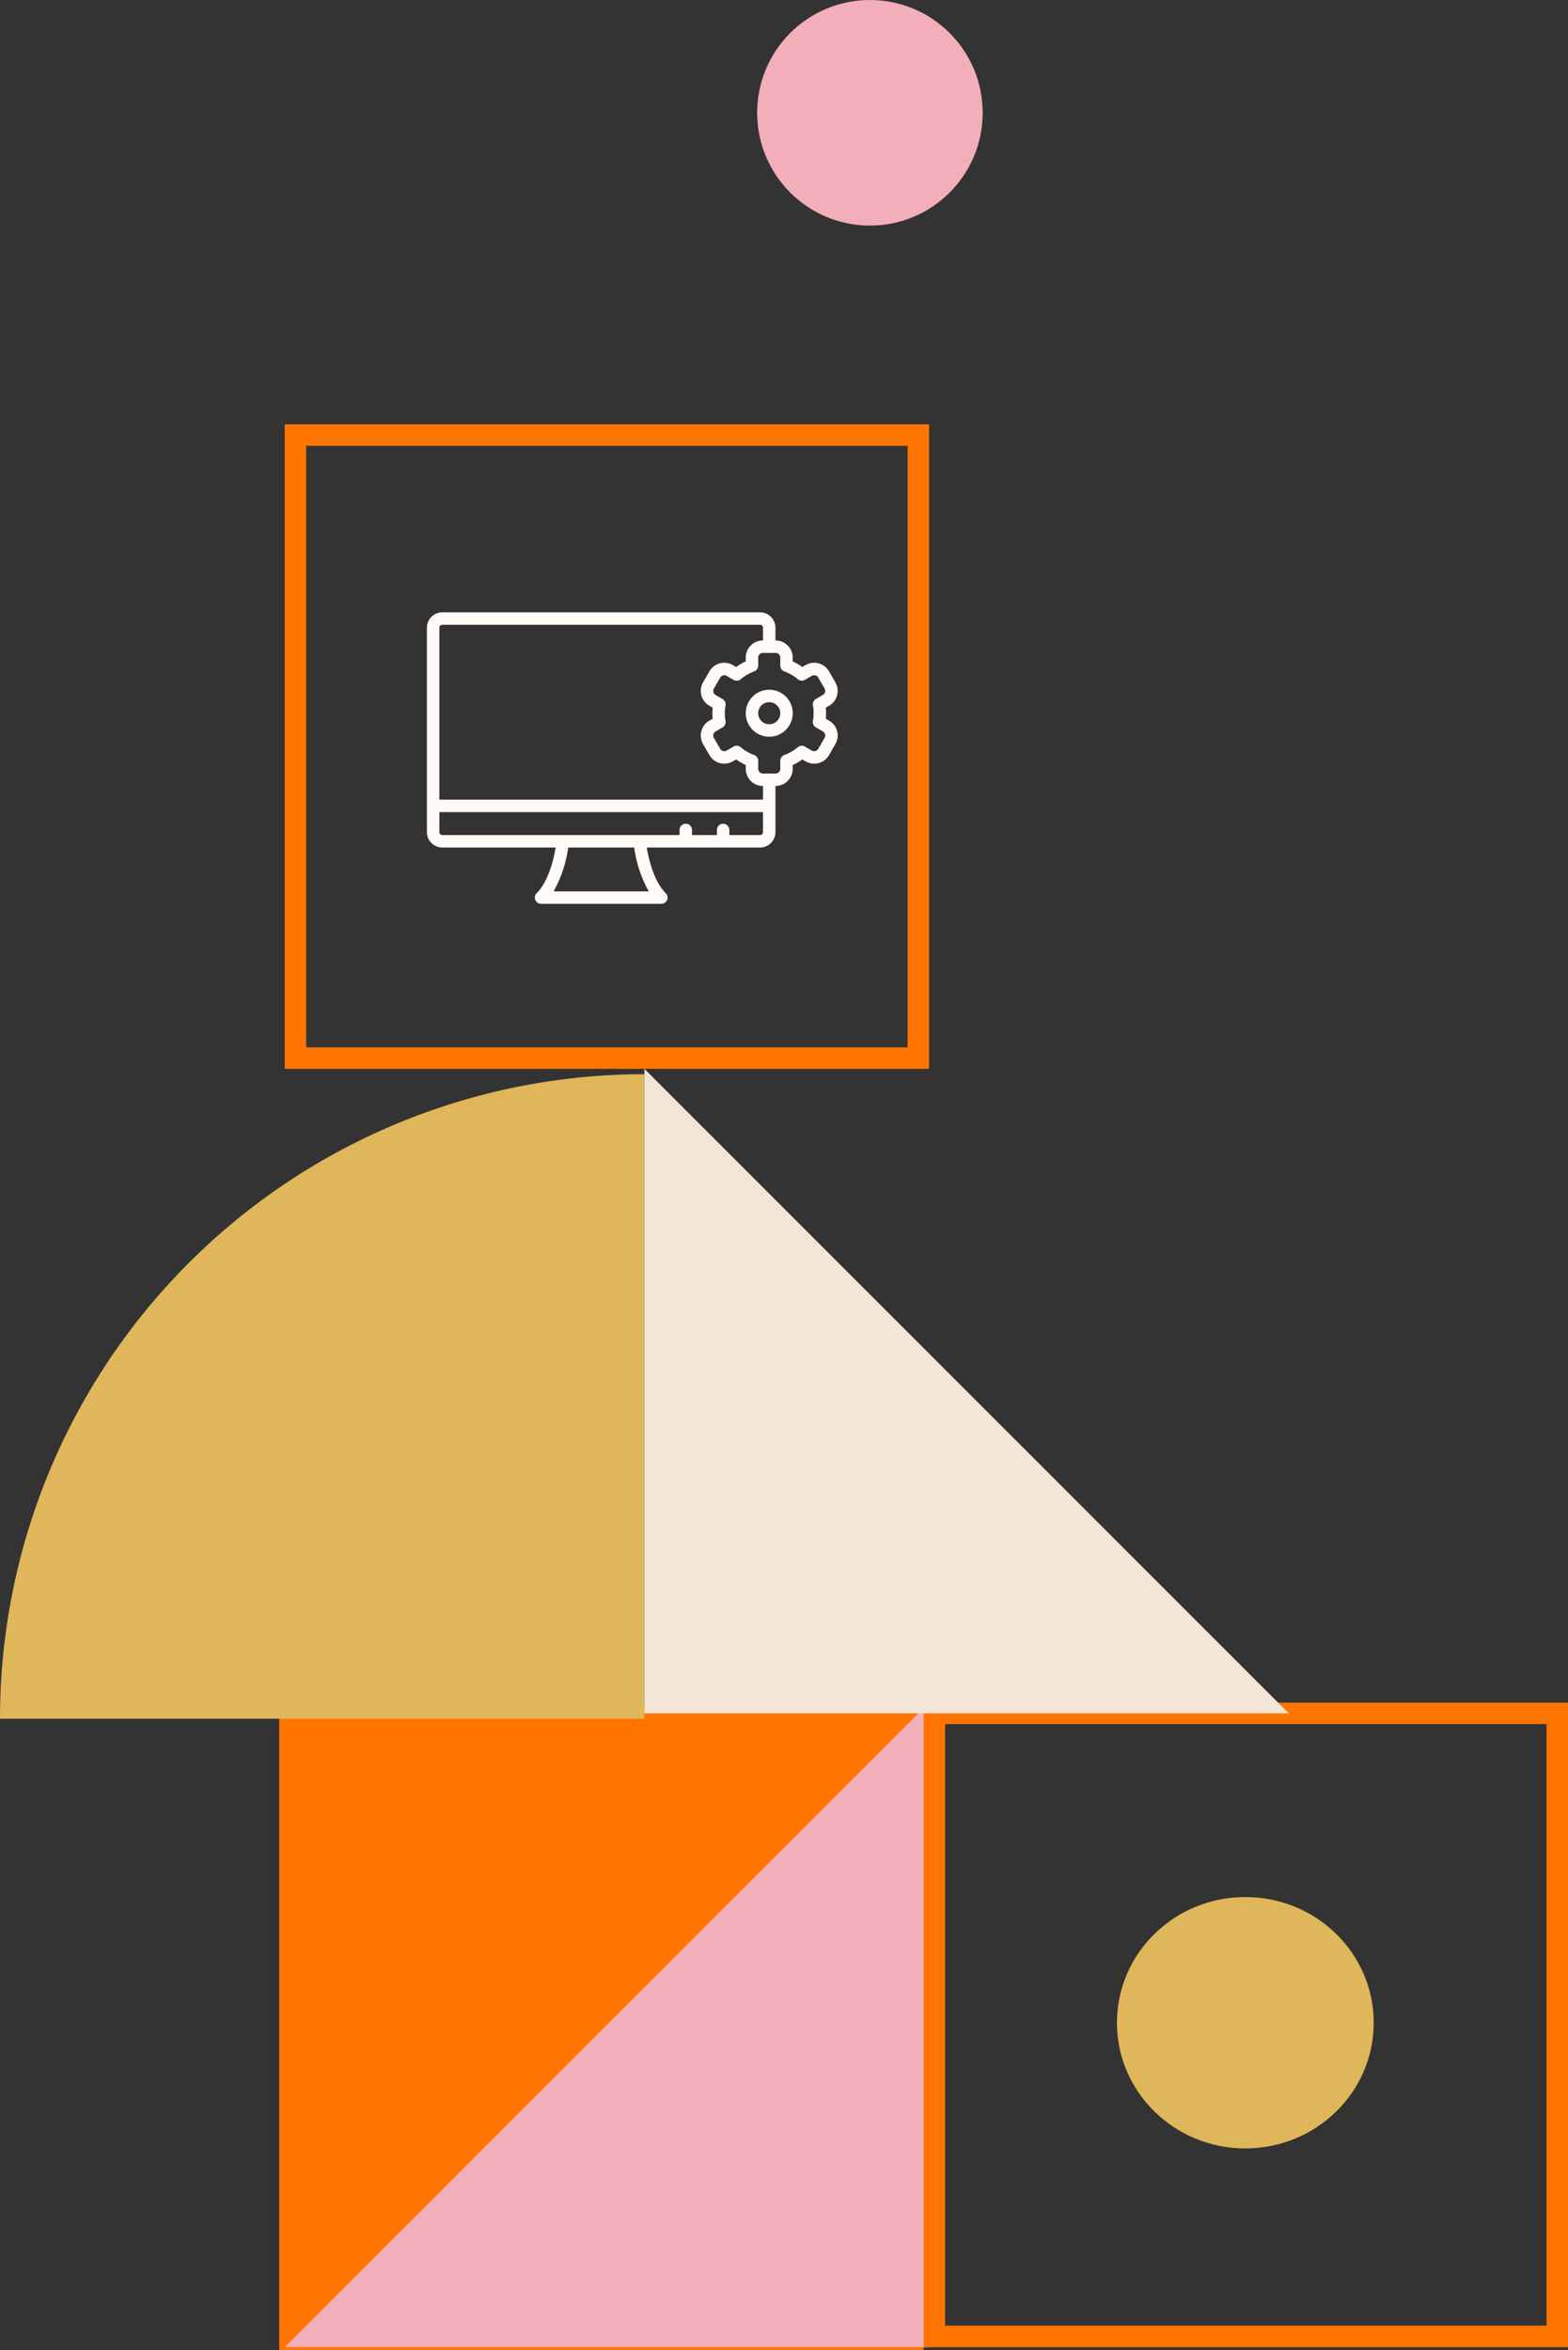
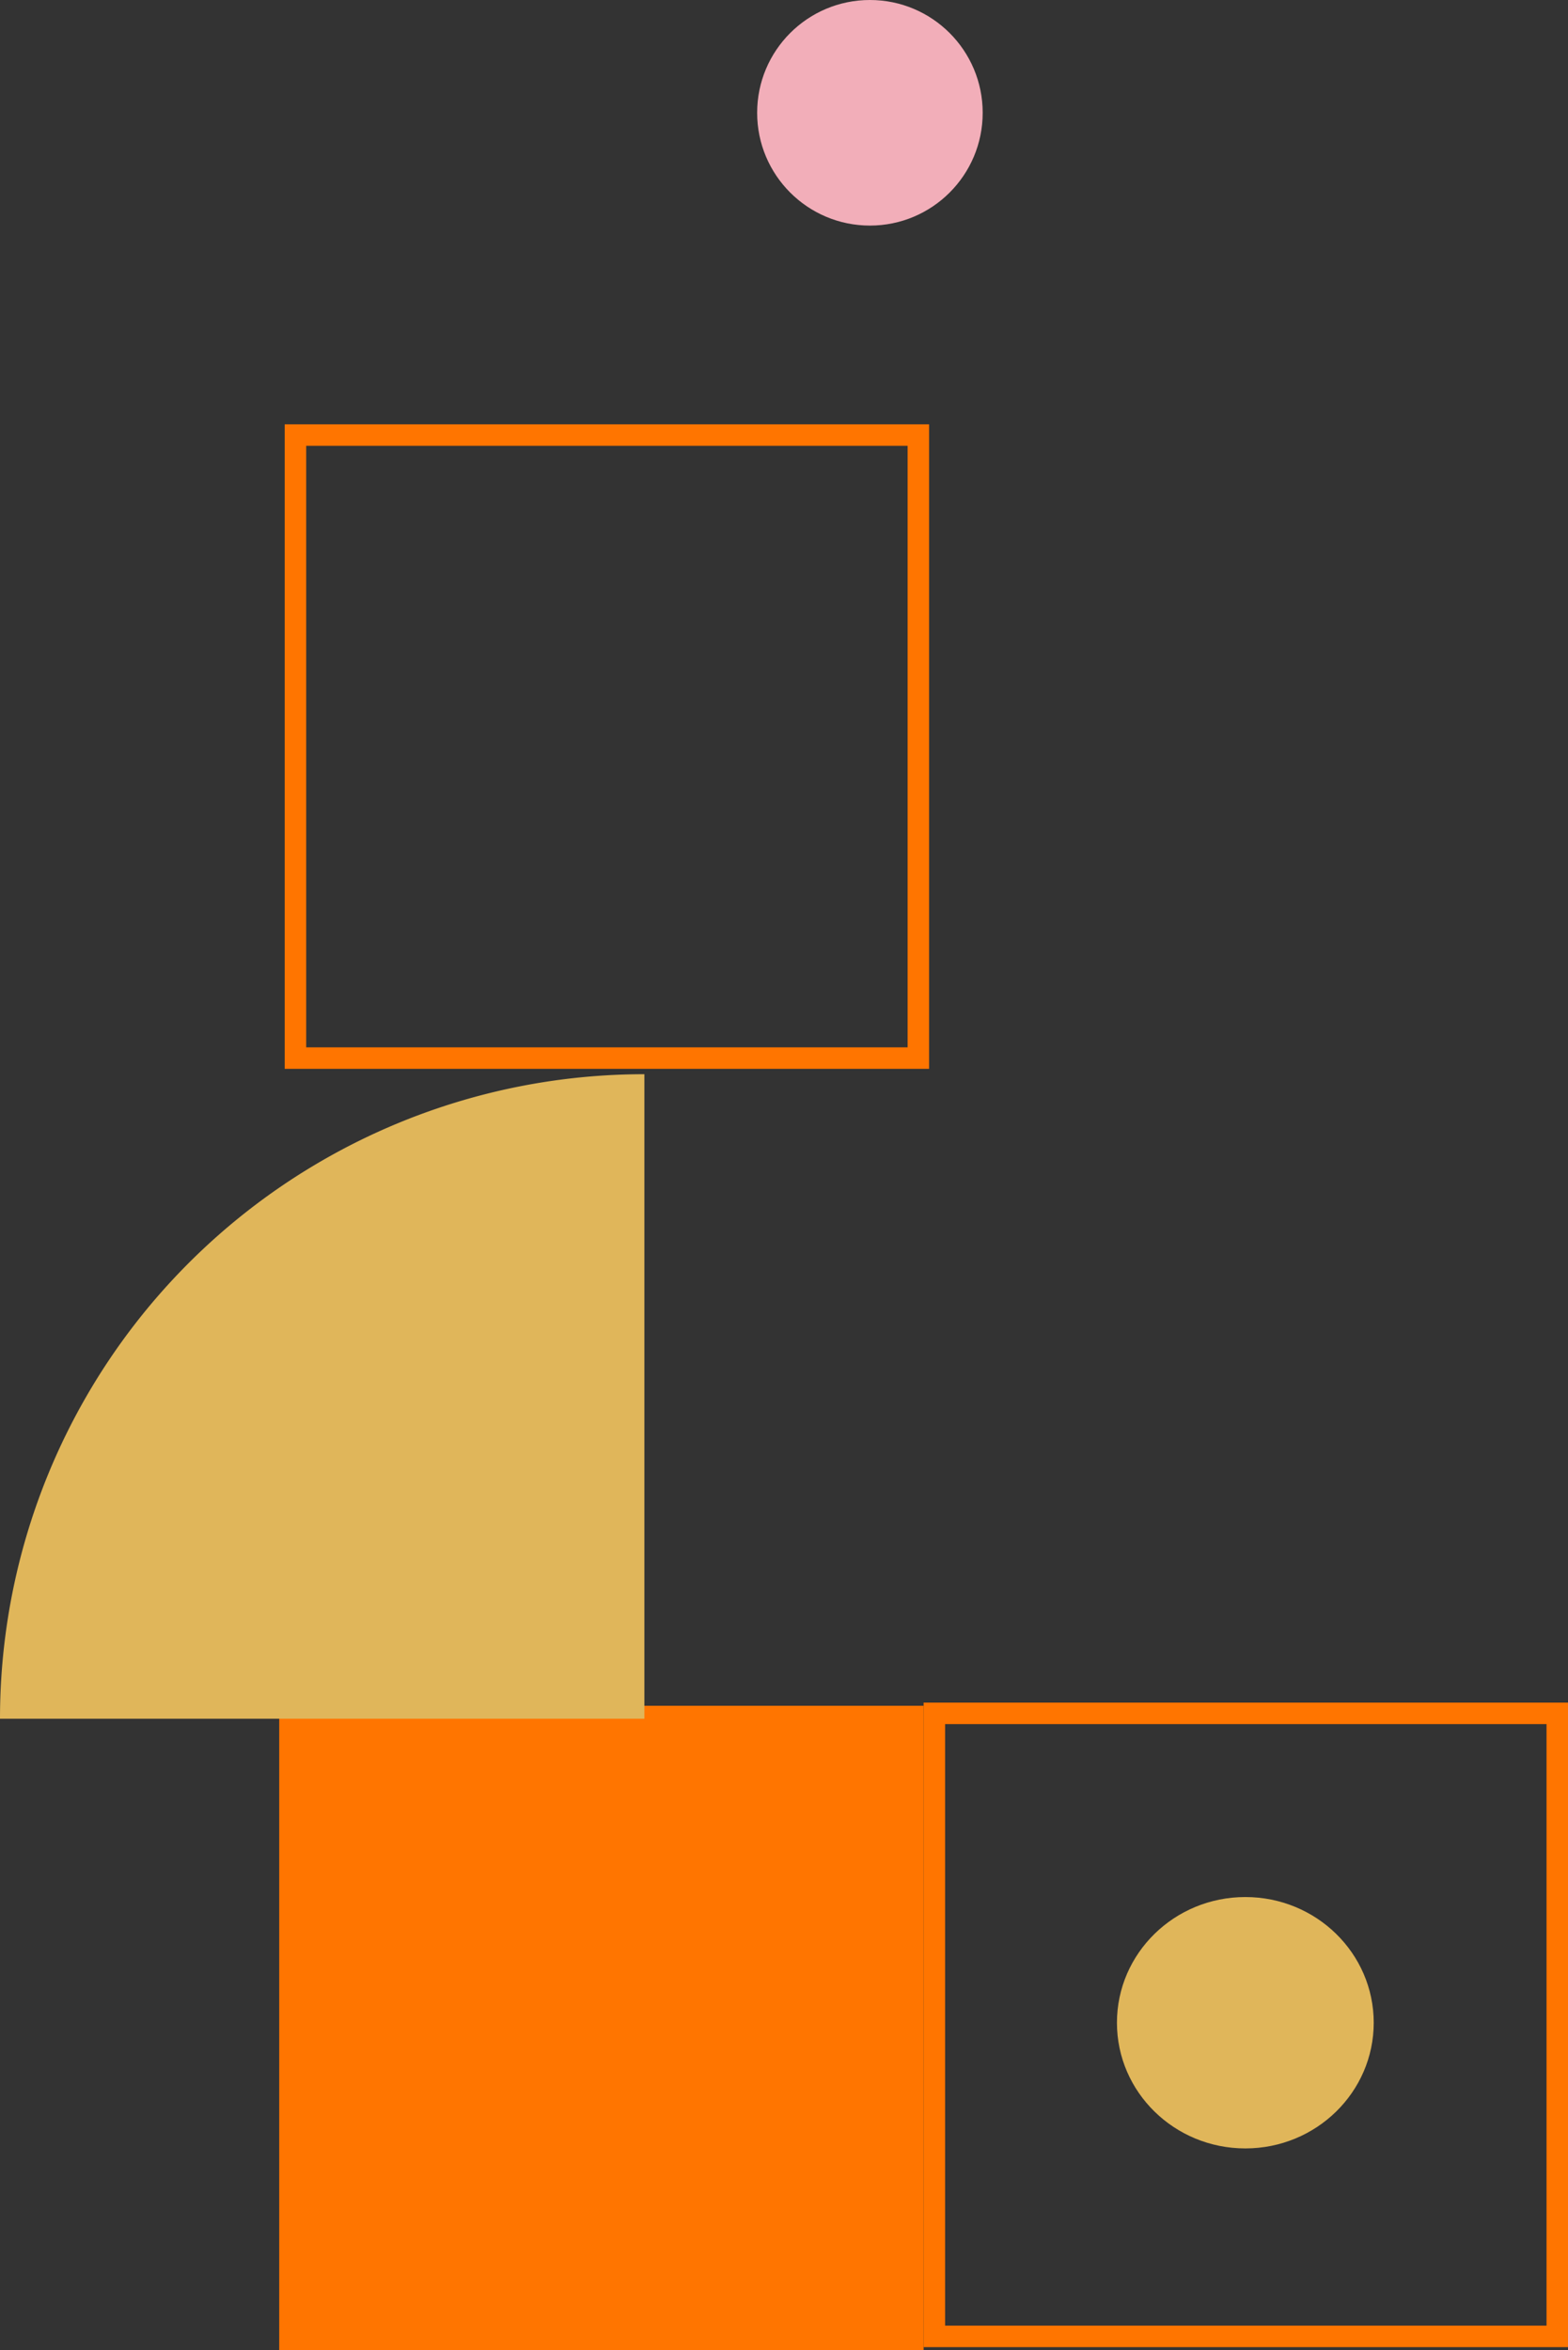
<svg xmlns="http://www.w3.org/2000/svg" width="292" height="437.586" viewBox="0 0 292 437.586">
  <rect x="0" y="0" width="292" height="437.586" fill="#333333" stroke="none" />
  <defs>
    <style>.a{fill:#fffaf5;}.b{fill:#ff7500;}.c{fill:#f2aeb9;}.d{fill:#e0b65a;}.e{clip-path:url(#a);}.f{fill:#f3e5d7;}</style>
    <clipPath id="a">
      <rect class="a" width="76.5" height="54.271" />
    </clipPath>
  </defs>
  <g transform="translate(-1532.5 -4625.849)">
    <rect class="b" width="120" height="120" transform="translate(1704.5 4943.435) rotate(90)" />
-     <path class="c" d="M0,120H120L0,0Z" transform="translate(1585.52 5062.849) rotate(-90)" />
    <path class="b" d="M4,4V116H116V4H4M0,0H120V120H0Z" transform="translate(1705.52 4704.849) rotate(90)" />
    <circle class="c" cx="21" cy="21" r="21" transform="translate(1673.5 4667.849) rotate(-90)" />
    <path class="d" d="M0,0V120H120A120,120,0,0,0,0,0" transform="translate(1532.5 4945.849) rotate(-90)" />
    <g transform="translate(1612 4739.857)">
      <g class="e">
-         <path class="a" d="M341.6,81.831a4.374,4.374,0,1,0,4.375,4.374,4.378,4.378,0,0,0-4.375-4.374m0,6.429a2.055,2.055,0,1,1,2.056-2.055A2.057,2.057,0,0,1,341.6,88.26" transform="translate(-277.851 -67.423)" />
-         <path class="a" d="M74.9,20.171l-.617-.357a10.3,10.3,0,0,0,0-2.066l.617-.357a3.188,3.188,0,0,0,1.168-4.358l-1.185-2.052A3.19,3.19,0,0,0,70.53,9.816l-.617.356a10.464,10.464,0,0,0-1.79-1.035v-.71a3.194,3.194,0,0,0-3.19-3.19h-.027V2.868A2.87,2.87,0,0,0,62.04,0H2.868A2.871,2.871,0,0,0,0,2.868V40.919a2.872,2.872,0,0,0,2.868,2.868h21.1c-.344,2.089-1.284,6.255-3.533,8.5a1.159,1.159,0,0,0,.819,1.979H43.658a1.159,1.159,0,0,0,.82-1.979c-2.244-2.244-3.186-6.414-3.532-8.5H62.04a2.872,2.872,0,0,0,2.867-2.868V32.326h.027a3.193,3.193,0,0,0,3.19-3.189v-.711a10.47,10.47,0,0,0,1.789-1.035l.618.357a3.189,3.189,0,0,0,4.356-1.168l1.185-2.051A3.188,3.188,0,0,0,74.9,20.171m-33.6,31.781H23.6a23.215,23.215,0,0,0,2.712-8.165H38.6a23.258,23.258,0,0,0,2.711,8.165M62.04,41.468H56.322v-.947a1.159,1.159,0,0,0-2.318,0v.947H49.367v-.947a1.159,1.159,0,0,0-2.318,0v.947H2.868a.55.55,0,0,1-.551-.55V37.193H62.59v3.726a.55.55,0,0,1-.55.55m.55-6.593H2.318V2.868a.551.551,0,0,1,.551-.55H62.04a.55.55,0,0,1,.55.55V5.237h-.025a3.193,3.193,0,0,0-3.188,3.19v.71a10.376,10.376,0,0,0-1.79,1.035l-.617-.356a3.191,3.191,0,0,0-4.357,1.166l-1.185,2.053a3.2,3.2,0,0,0,1.169,4.357l.617.357q-.05.519-.051,1.033c0,.342.018.687.051,1.033l-.617.357a3.2,3.2,0,0,0-1.168,4.358l1.185,2.051a3.19,3.19,0,0,0,4.357,1.167l.617-.357a10.386,10.386,0,0,0,1.79,1.036v.71a3.192,3.192,0,0,0,3.188,3.189h.025Zm9.3-17.54a8.177,8.177,0,0,1,0,2.892,1.159,1.159,0,0,0,.562,1.205l1.291.745a.873.873,0,0,1,.32,1.191L72.879,25.42a.876.876,0,0,1-.758.437.856.856,0,0,1-.433-.117L70.4,24.993a1.159,1.159,0,0,0-1.327.118,8.239,8.239,0,0,1-2.5,1.448,1.159,1.159,0,0,0-.764,1.089v1.489a.871.871,0,0,1-.871.871h-2.37a.872.872,0,0,1-.871-.871V27.648a1.159,1.159,0,0,0-.764-1.09,8.2,8.2,0,0,1-2.5-1.447,1.164,1.164,0,0,0-1.326-.118l-1.292.747a.864.864,0,0,1-.435.117.873.873,0,0,1-.756-.437l-1.184-2.051a.873.873,0,0,1,.318-1.191l1.292-.746a1.159,1.159,0,0,0,.562-1.2,8.214,8.214,0,0,1,0-2.893,1.158,1.158,0,0,0-.562-1.2l-1.292-.746a.872.872,0,0,1-.319-1.19l1.185-2.052a.87.87,0,0,1,1.19-.319l1.292.747a1.159,1.159,0,0,0,1.326-.118A8.185,8.185,0,0,1,60.93,11a1.159,1.159,0,0,0,.764-1.09V8.427a.872.872,0,0,1,.871-.872h2.37a.872.872,0,0,1,.871.872V9.915A1.159,1.159,0,0,0,66.568,11a8.207,8.207,0,0,1,2.5,1.448,1.159,1.159,0,0,0,1.326.118l1.292-.747a.863.863,0,0,1,.434-.117.873.873,0,0,1,.756.436l1.185,2.052a.871.871,0,0,1-.32,1.19l-1.291.746a1.159,1.159,0,0,0-.562,1.2" transform="translate(0)" />
-       </g>
+         </g>
    </g>
    <path class="b" d="M4,4V116H116V4H4M0,0H120V120H0Z" transform="translate(1824.5 4942.849) rotate(90)" />
    <ellipse class="d" cx="23.401" cy="23.909" rx="23.401" ry="23.909" transform="translate(1788.32 4979.048) rotate(90)" />
-     <path class="f" d="M0,120H120L0,0Z" transform="translate(1652.5 4824.849)" />
  </g>
</svg>